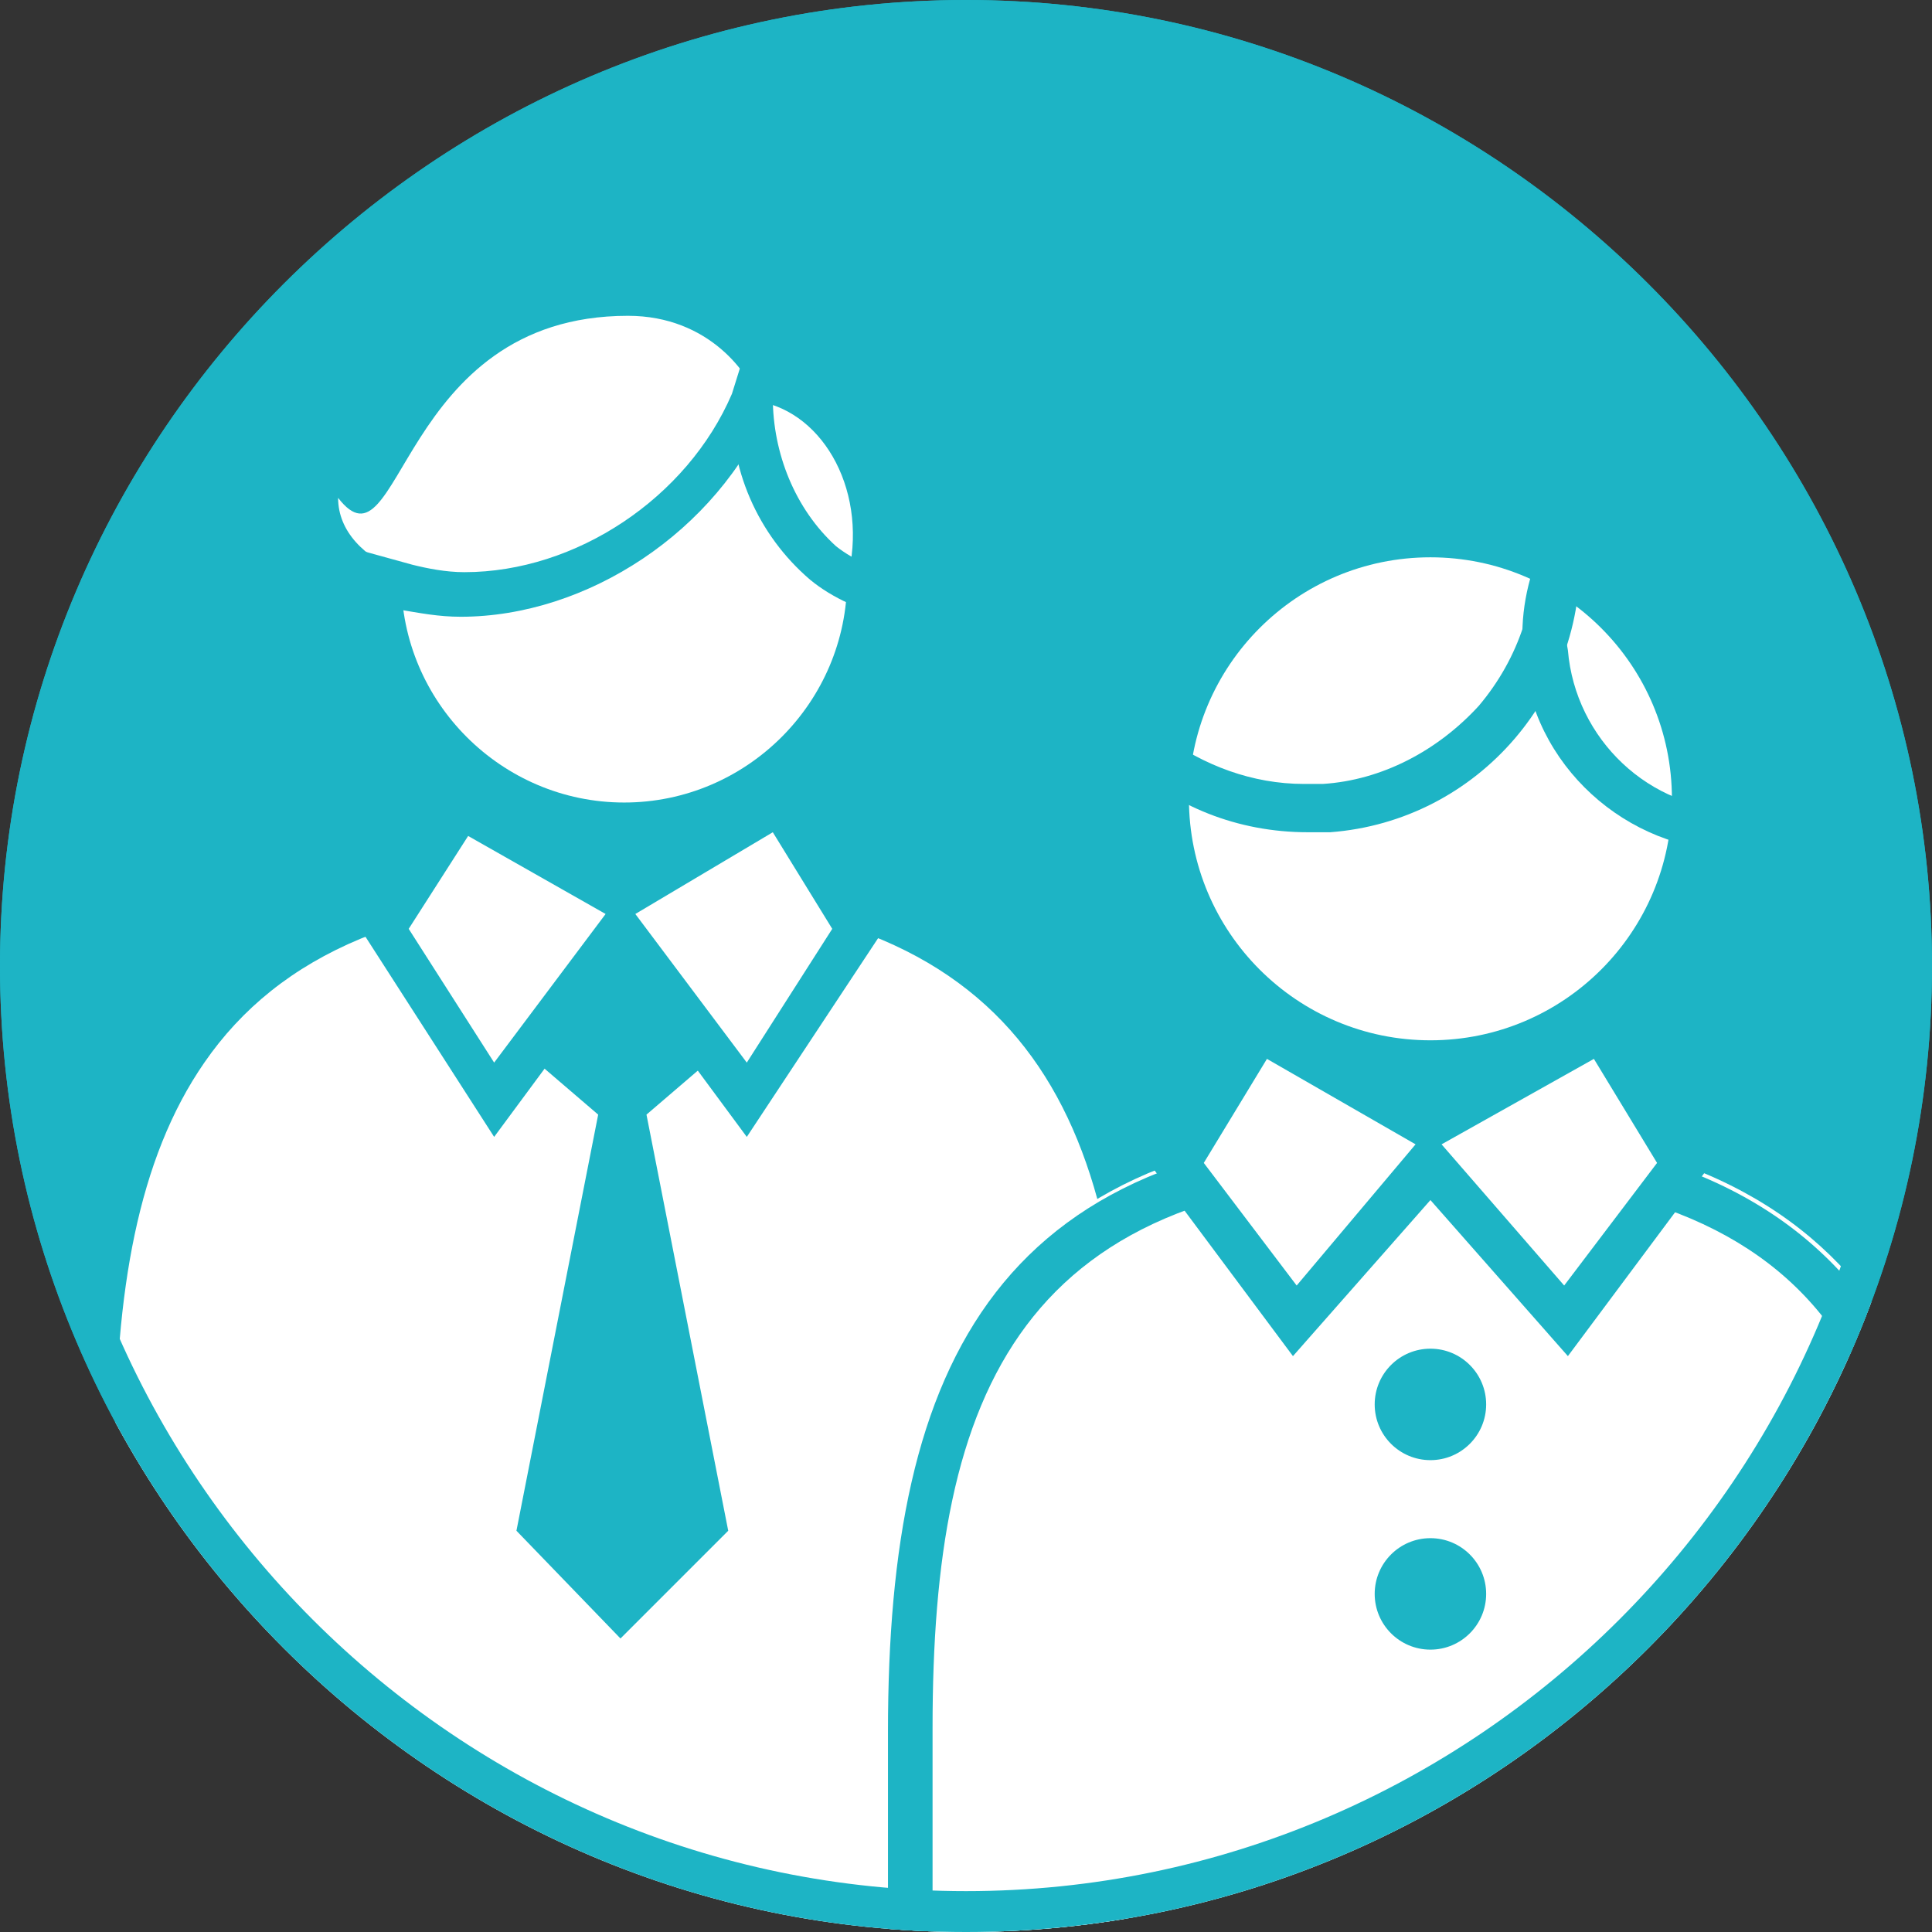
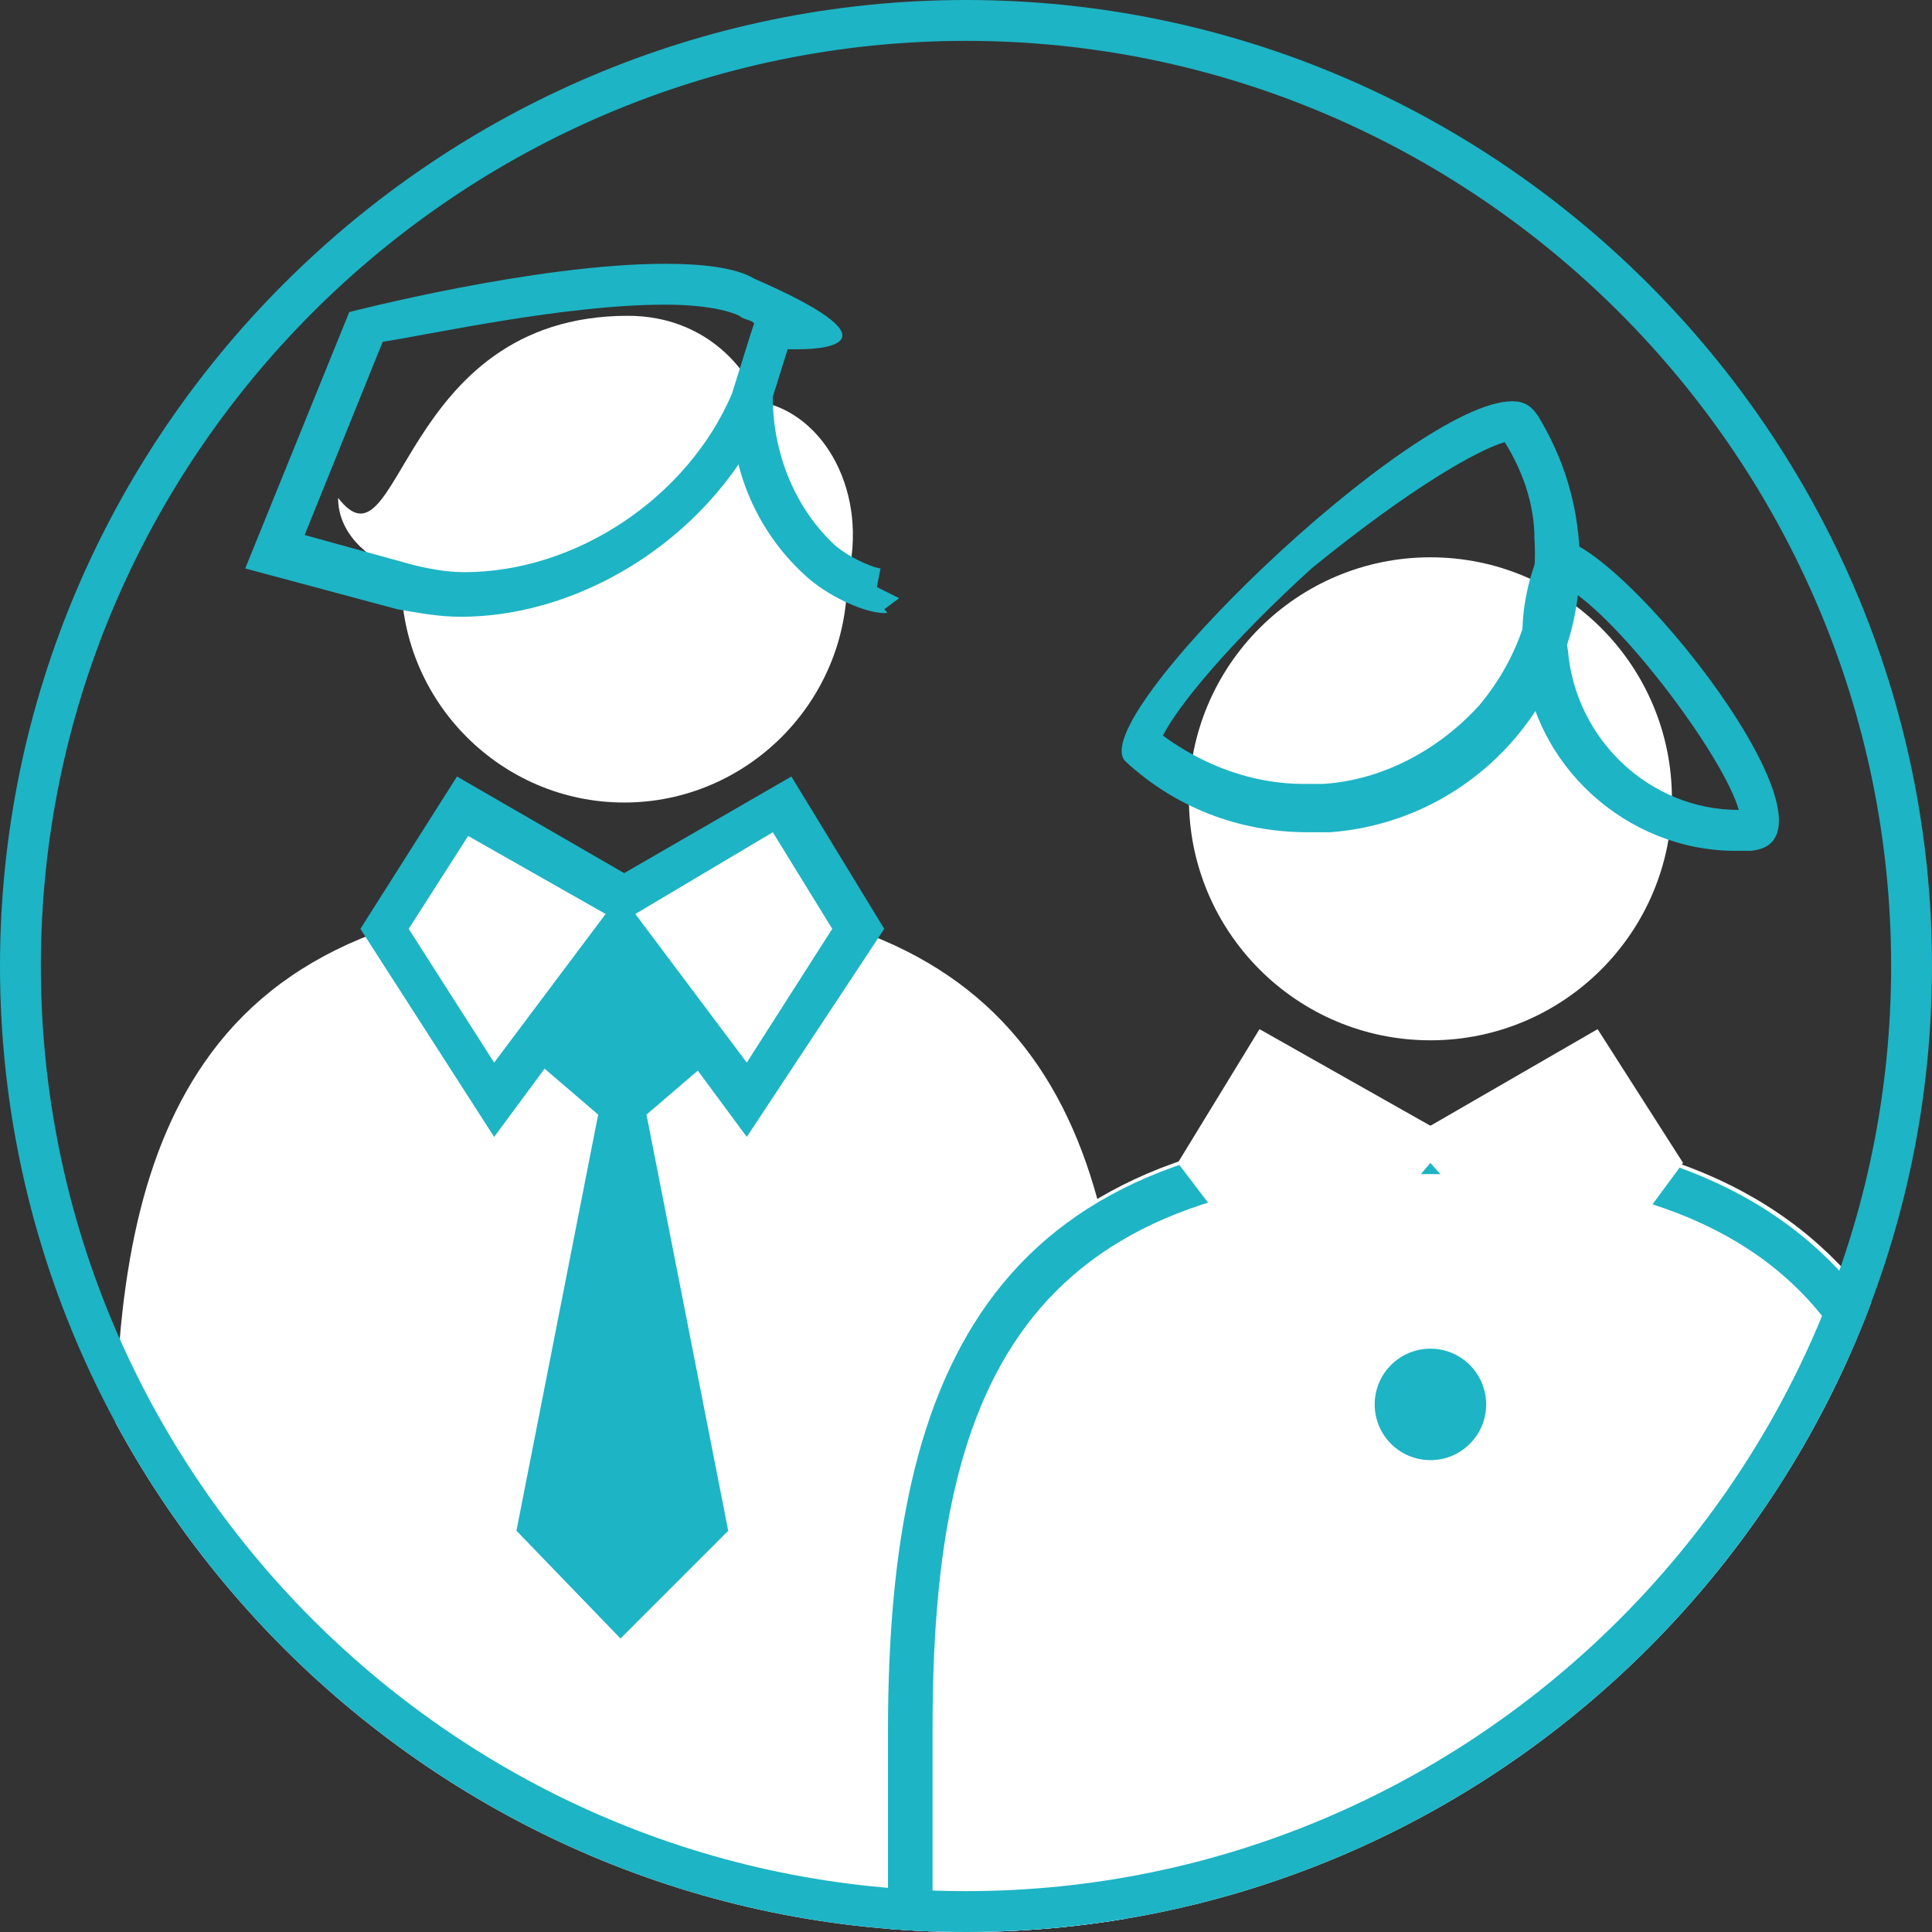
<svg xmlns="http://www.w3.org/2000/svg" xmlns:xlink="http://www.w3.org/1999/xlink" version="1.1" id="レイヤー_1" x="0px" y="0px" viewBox="0 0 52 52" style="enable-background:new 0 0 52 52;" xml:space="preserve">
  <rect x="0" y="0" width="52" height="52" fill="#333333" stroke="none" />
  <style type="text/css">
	.st0{fill:#1DB4C5;}
	.st1{clip-path:url(#SVGID_2_);}
	.st2{fill:#FFFFFF;}
</style>
-   <path class="st0" d="M26,0C11.7,0,0,11.7,0,26s11.7,26,26,26s26-11.7,26-26S40.3,0,26,0" />
  <g>
    <g>
      <defs>
        <path id="SVGID_1_" d="M26,0C11.7,0,0,11.7,0,26s11.7,26,26,26s26-11.7,26-26S40.3,0,26,0" />
      </defs>
      <clipPath id="SVGID_2_">
        <use xlink:href="#SVGID_1_" style="overflow:visible;" />
      </clipPath>
      <g class="st1">
        <g>
          <g>
            <g>
              <path class="st2" d="M22.8,15.6c0,3.3-2.7,6-6,6s-6-2.7-6-6c0-0.1,0.1-0.1,0-0.2c-1-0.4-1.7-1.1-1.7-2        c1.7,2.2,1.6-4.9,7.8-4.9c2.2,0,3.3,1.6,3.5,2.3C22.2,11.1,23.4,13.3,22.8,15.6" />
              <path class="st2" d="M30.3,56.1V39.2c0-9.2-2.7-15.1-13.6-15.1c-5.7,0-9.2,1.6-11.2,4.5c-1.8,2.6-2.4,6.2-2.4,10.6v16.9H30.3" />
            </g>
            <path class="st0" d="M19.5,28.2L16.7,25L14,28.2l2.1,1.8l-2.2,11.2l2.8,2.9l2.9-2.9L17.4,30L19.5,28.2z" />
            <g>
              <path class="st2" d="M23.1,25l-3,4.6L16.8,25l-3.4,4.6l-3-4.6l2.1-3.3l4.3,2.4l4.3-2.4L23.1,25z" />
              <path class="st0" d="M20.1,30.6L16.7,26l-3.4,4.6L9.7,25l2.6-4.1l4.5,2.6l4.5-2.6l2.5,4.1L20.1,30.6 M11,25l2.3,3.6l3-4        l-3.7-2.1L11,25 M17.1,24.6l3,4l2.3-3.6l-1.6-2.6L17.1,24.6" />
            </g>
          </g>
          <g>
            <path class="st0" d="M17.9,8.2c1.2,0,1.8,0.2,2,0.3c0.1,0.1,0.3,0.1,0.4,0.2L20.2,9l-0.5,1.6c-1.2,2.8-4.2,4.8-7.2,4.8       c-0.5,0-1-0.1-1.4-0.2l-2.9-0.8l2.1-5.2C11.6,9,15.2,8.2,17.9,8.2 M17.9,7.1c-3.5,0-8.5,1.3-8.5,1.3l-2.8,6.9l4.1,1.1       c0.6,0.1,1.1,0.2,1.7,0.2c3.4,0,6.9-2.3,8.3-5.6l0.5-1.6c0,0,0.1,0,0.3,0c0.8,0,2.7-0.2-1.2-1.9C19.8,7.2,18.9,7.1,17.9,7.1       L17.9,7.1z" />
            <path class="st0" d="M23.8,16.5c-0.5,0-1.4-0.4-2-0.9c-1.4-1.2-2.2-3-2.1-4.9h1.1c0,1.5,0.6,3,1.7,4c0.5,0.4,1.1,0.6,1.2,0.6       l-0.1,0.5l0.6,0.3l-0.4,0.3C23.9,16.5,23.9,16.5,23.8,16.5" />
          </g>
        </g>
        <g>
          <g>
            <g>
              <path class="st2" d="M23.9,64.6V46.5c0-9.9,2.9-16.2,14.5-16.2c6.1,0,9.8,1.8,12,4.8c1.9,2.8,2.6,6.6,2.6,11.3v18.1L23.9,64.6        " />
              <path class="st0" d="M38.4,31.6c5.4,0,9,1.4,11,4.3c1.6,2.3,2.4,5.7,2.4,10.6v16.9H25.1V46.5C25.1,37.5,27.4,31.6,38.4,31.6         M38.4,30.4c-11.6,0-14.5,6.3-14.5,16.2v18.1H53V46.6c0-4.7-0.7-8.5-2.6-11.3C48.2,32.2,44.5,30.4,38.4,30.4L38.4,30.4z" />
            </g>
            <g>
              <path class="st2" d="M31.7,31.3l3.2,4.2l3.6-4.2l3.7,4.2l3.1-4.2L43,27.7l-4.5,2.6l-4.6-2.6L31.7,31.3z" />
-               <path class="st0" d="M34.8,36.5L31,31.4l2.7-4.4l4.8,2.8l4.8-2.8l2.7,4.4l-3.8,5.1l-3.7-4.2L34.8,36.5 M38.8,30.8l3.3,3.8        l2.5-3.3l-1.7-2.8L38.8,30.8 M32.4,31.3l2.5,3.3l3.2-3.8l-4-2.3L32.4,31.3" />
            </g>
          </g>
          <circle class="st2" cx="38.5" cy="21.5" r="6.5" />
          <g>
            <path class="st0" d="M40.5,11.9c0.5,0.8,0.8,1.7,0.8,2.6c0.1,1.6-0.4,3.2-1.5,4.5c-1.1,1.2-2.6,2-4.2,2.1c-0.2,0-0.3,0-0.5,0       c-1.4,0-2.7-0.5-3.8-1.3c0.4-0.8,1.8-2.5,4-4.5C38,13.1,39.8,12.1,40.5,11.9 M40.7,10.8c-2.7,0-11.6,8.6-10.4,9.7       c1.3,1.2,3,1.9,4.9,1.9c0.2,0,0.4,0,0.6,0c4-0.3,7-3.8,6.7-7.8c-0.1-1.3-0.5-2.4-1.1-3.4C41.2,10.9,41,10.8,40.7,10.8       L40.7,10.8z" />
            <path class="st0" d="M42.3,15.9c1.5,1,4.1,4.5,4.5,5.9l0,0c-2.4,0-4.4-1.9-4.6-4.3C42.1,17,42.1,16.5,42.3,15.9 M41.9,14.5       c-0.2,0-0.3,0.1-0.4,0.2c-0.4,0.9-0.6,1.9-0.5,2.9c0.2,3,2.8,5.3,5.7,5.3c0.2,0,0.3,0,0.4,0C50.1,22.7,43.6,14.5,41.9,14.5       L41.9,14.5z" />
            <circle class="st0" cx="38.5" cy="37.8" r="1.5" />
-             <circle class="st0" cx="38.5" cy="42.9" r="1.5" />
          </g>
        </g>
      </g>
    </g>
  </g>
  <path class="st0" d="M26,1.1c13.7,0,24.9,11.2,24.9,24.9S39.7,50.9,26,50.9S1.1,39.7,1.1,26S12.3,1.1,26,1.1 M26,0  C11.7,0,0,11.7,0,26s11.7,26,26,26l0,0c14.3,0,26-11.7,26-26S40.3,0,26,0L26,0z" />
</svg>